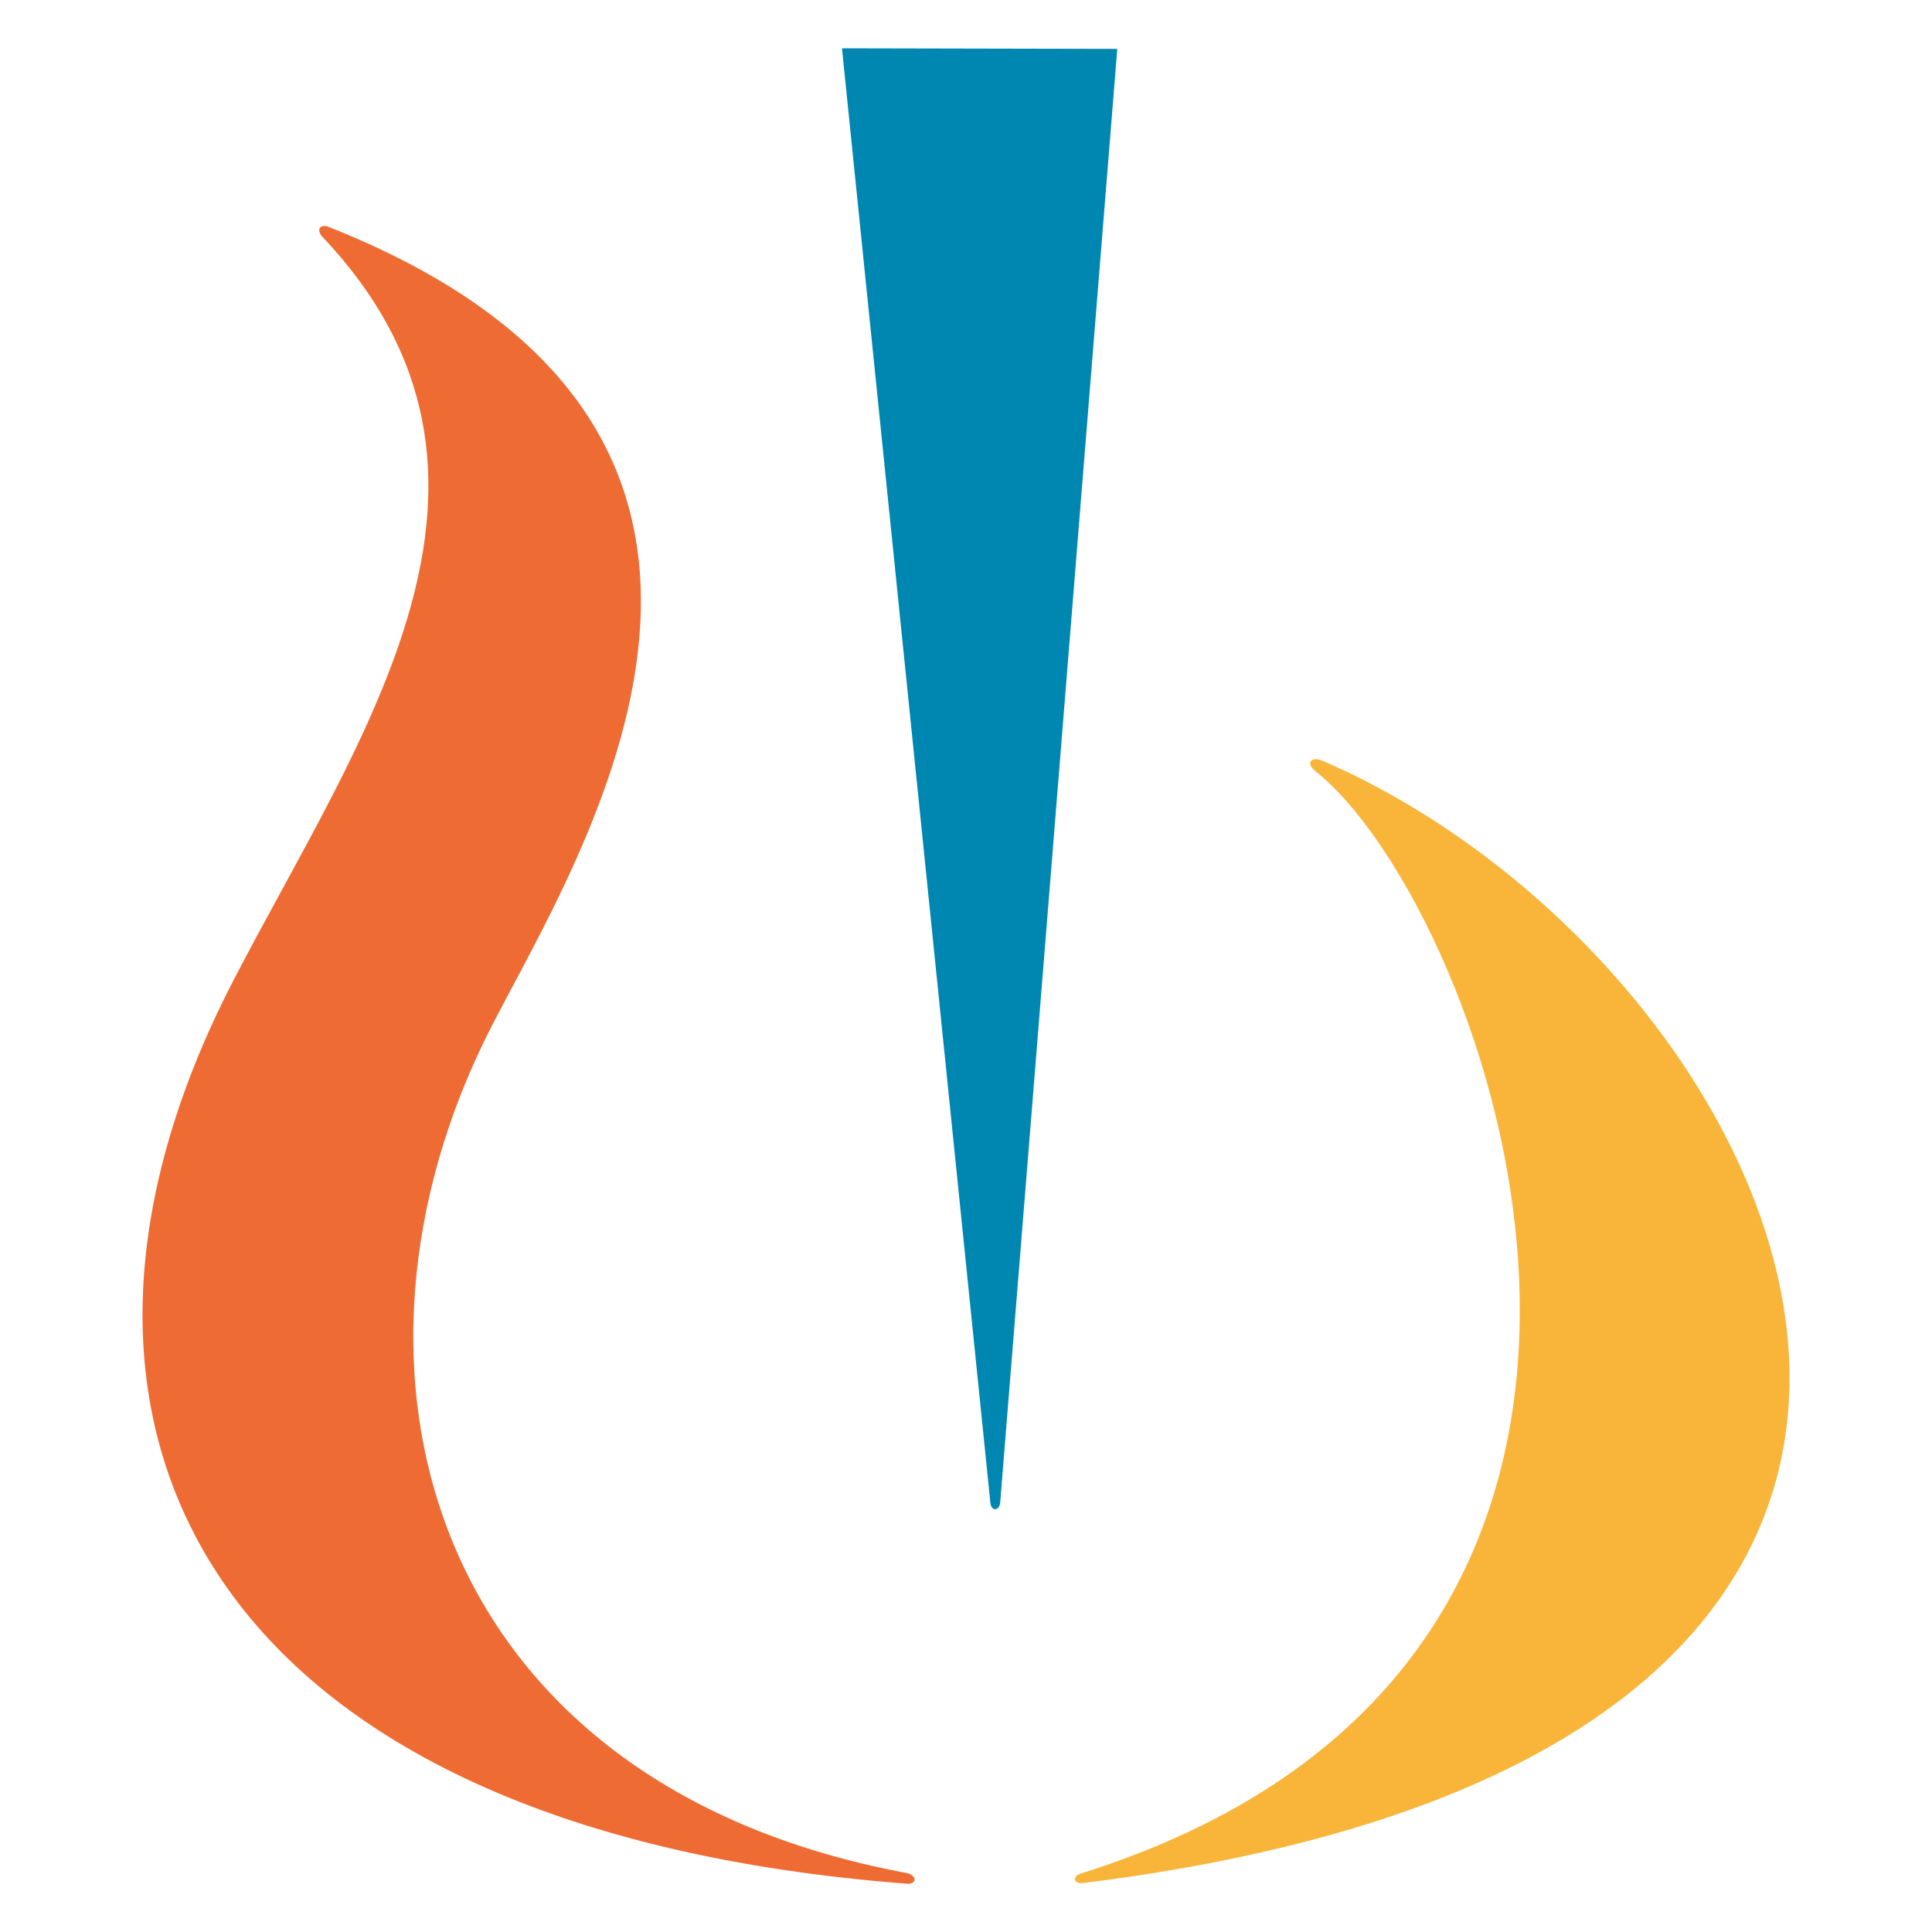
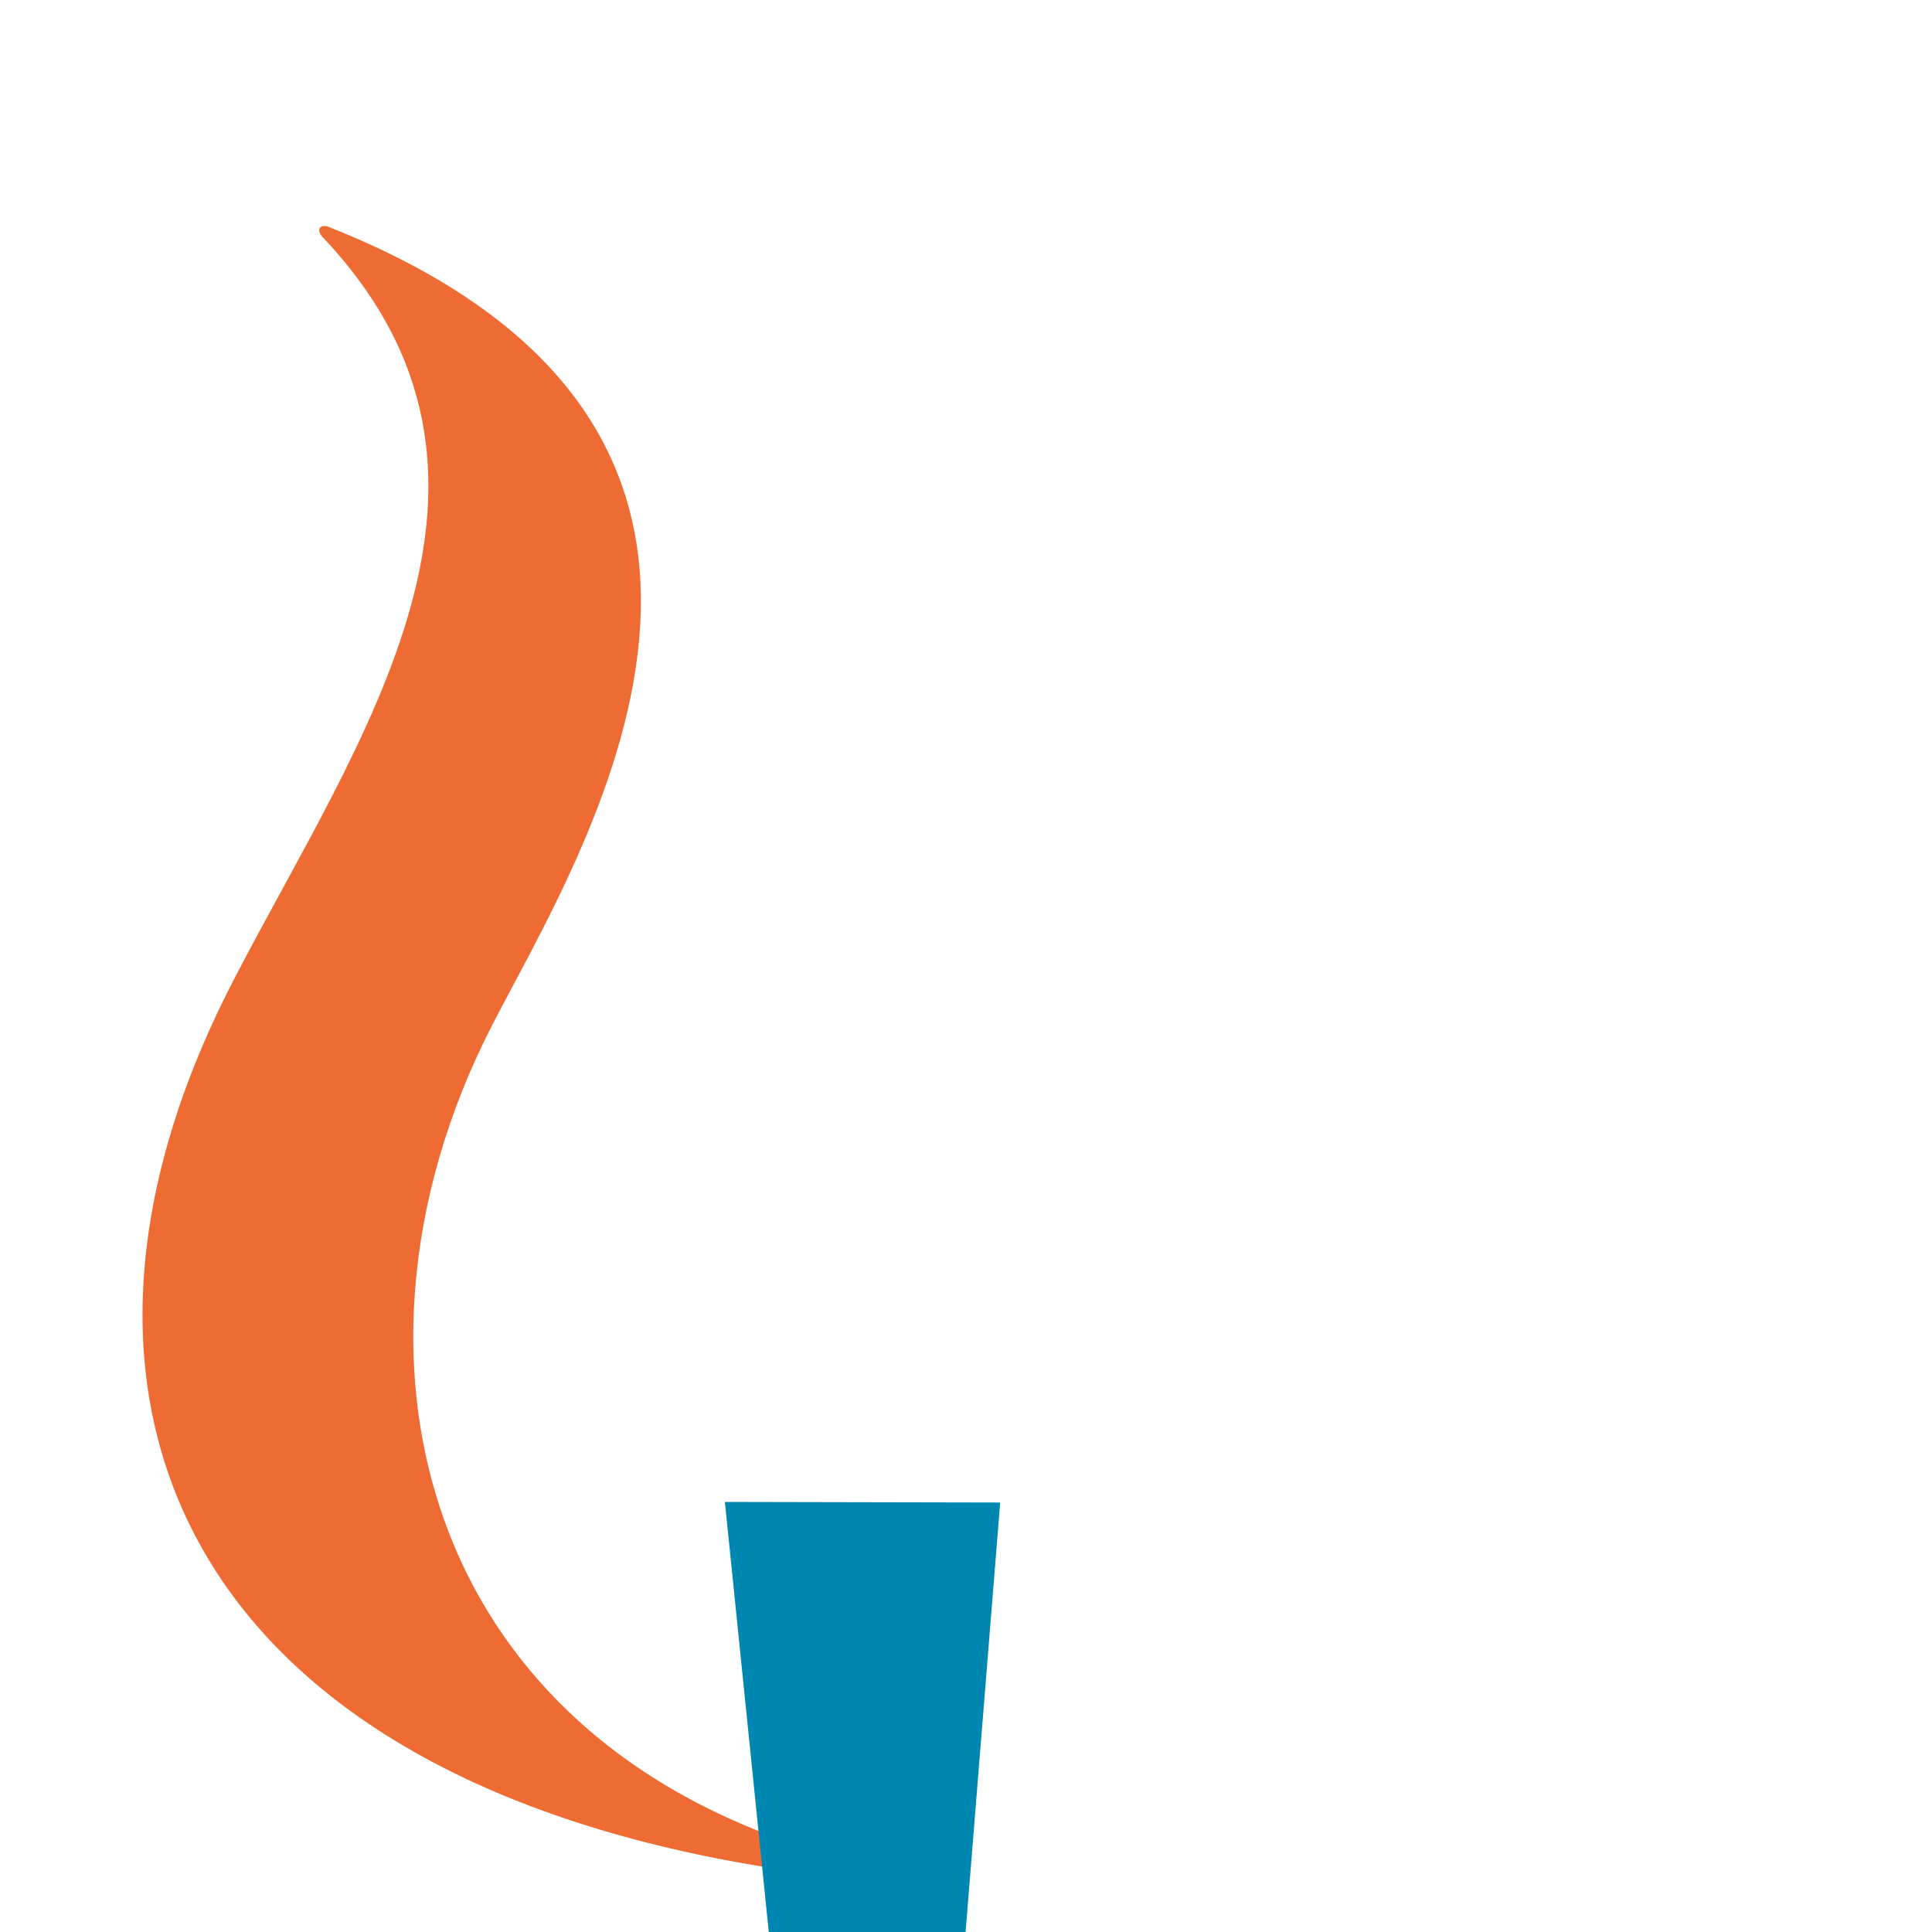
<svg xmlns="http://www.w3.org/2000/svg" id="Capa_1" viewBox="0 0 100 100">
  <defs>
    <style>.cls-1{fill:#f8b53a;}.cls-1,.cls-2,.cls-3{stroke-width:0px;}.cls-2{fill:#0087b1;}.cls-3{fill:#ee6c34;}</style>
  </defs>
  <path class="cls-3" d="m46.94,97.5C10.98,94.74.02,74.04,12.08,50.75c6.49-12.55,16.41-26.06,4.58-38.52-.32-.4-.04-.68.44-.45,26.92,10.72,12.92,32.4,8.33,41.37-9.06,17.7-3.29,39.18,21.51,43.8.56.14.5.59,0,.55" />
-   <path class="cls-2" d="m51.77,77.77L57.83,2.53l-14.25-.03,7.68,75.27c.04.47.47.45.51,0" />
-   <path class="cls-1" d="m68.04,39.88c8.9,6.98,23.39,45.86-11.99,57.06-.57.14-.53.57,0,.53,56.28-7.04,36.95-47.42,12.48-58.06-.66-.32-.96.09-.48.47" />
+   <path class="cls-2" d="m51.77,77.77l-14.25-.03,7.68,75.27c.04.47.47.45.51,0" />
</svg>